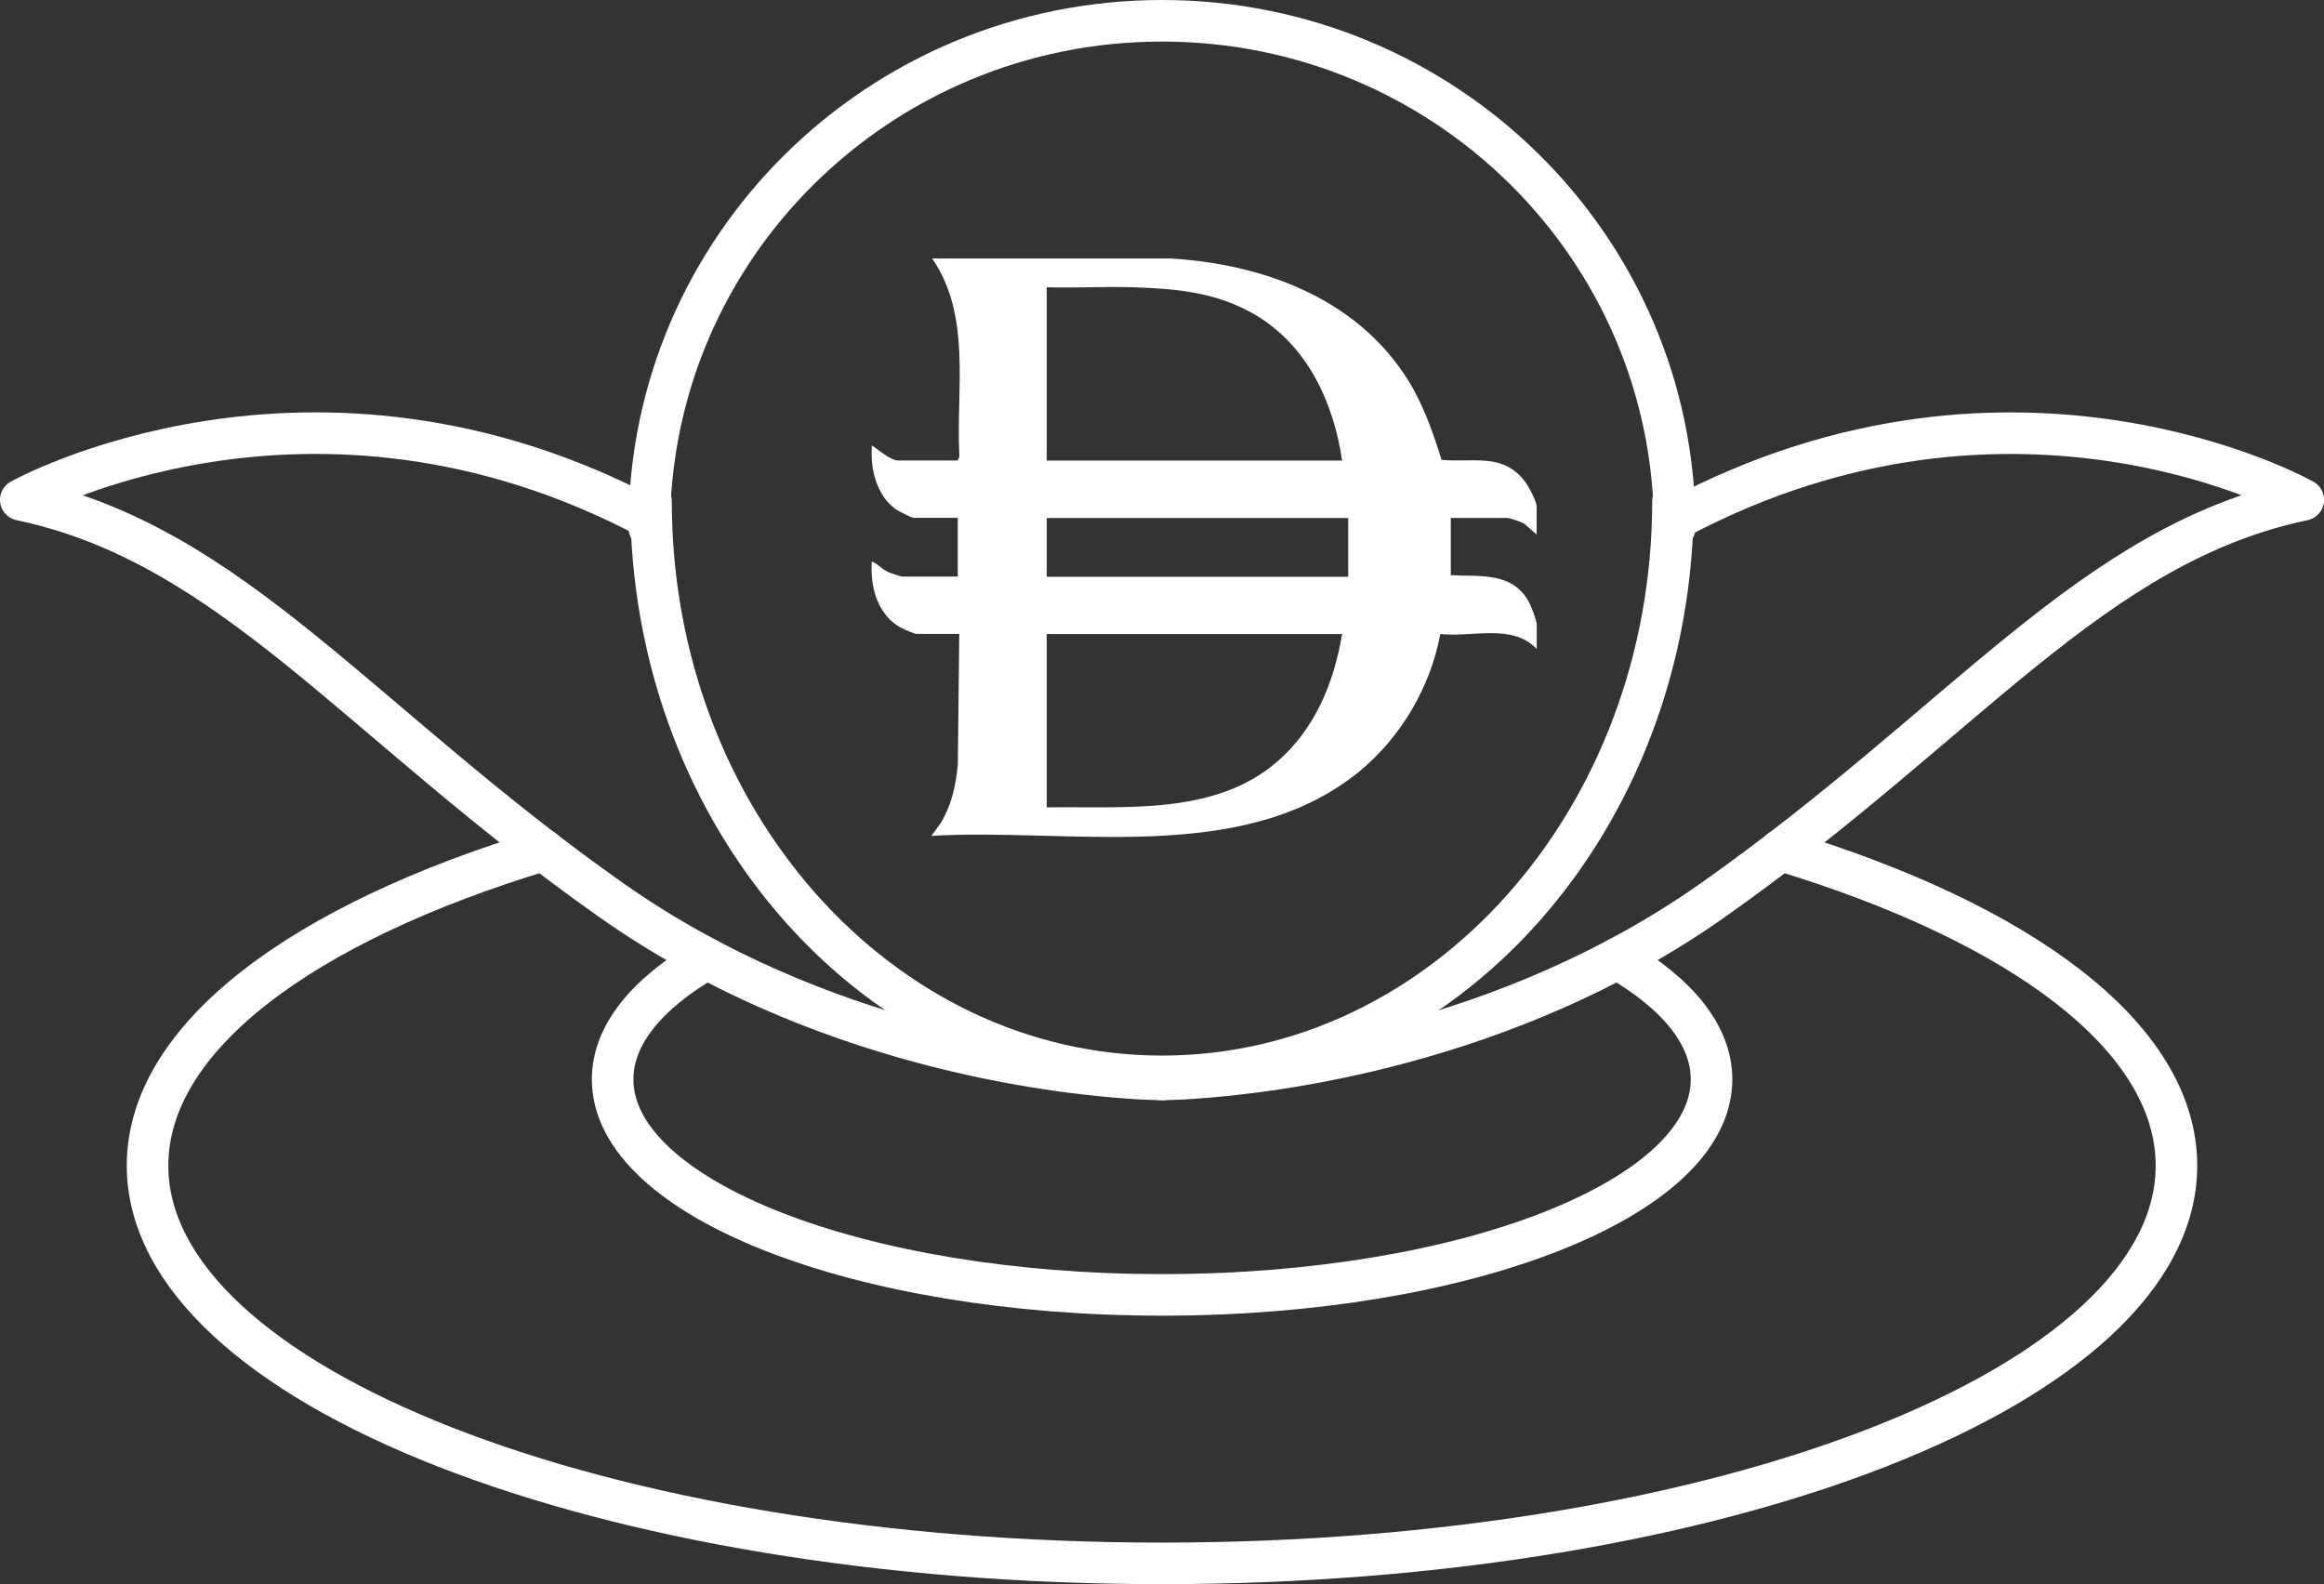
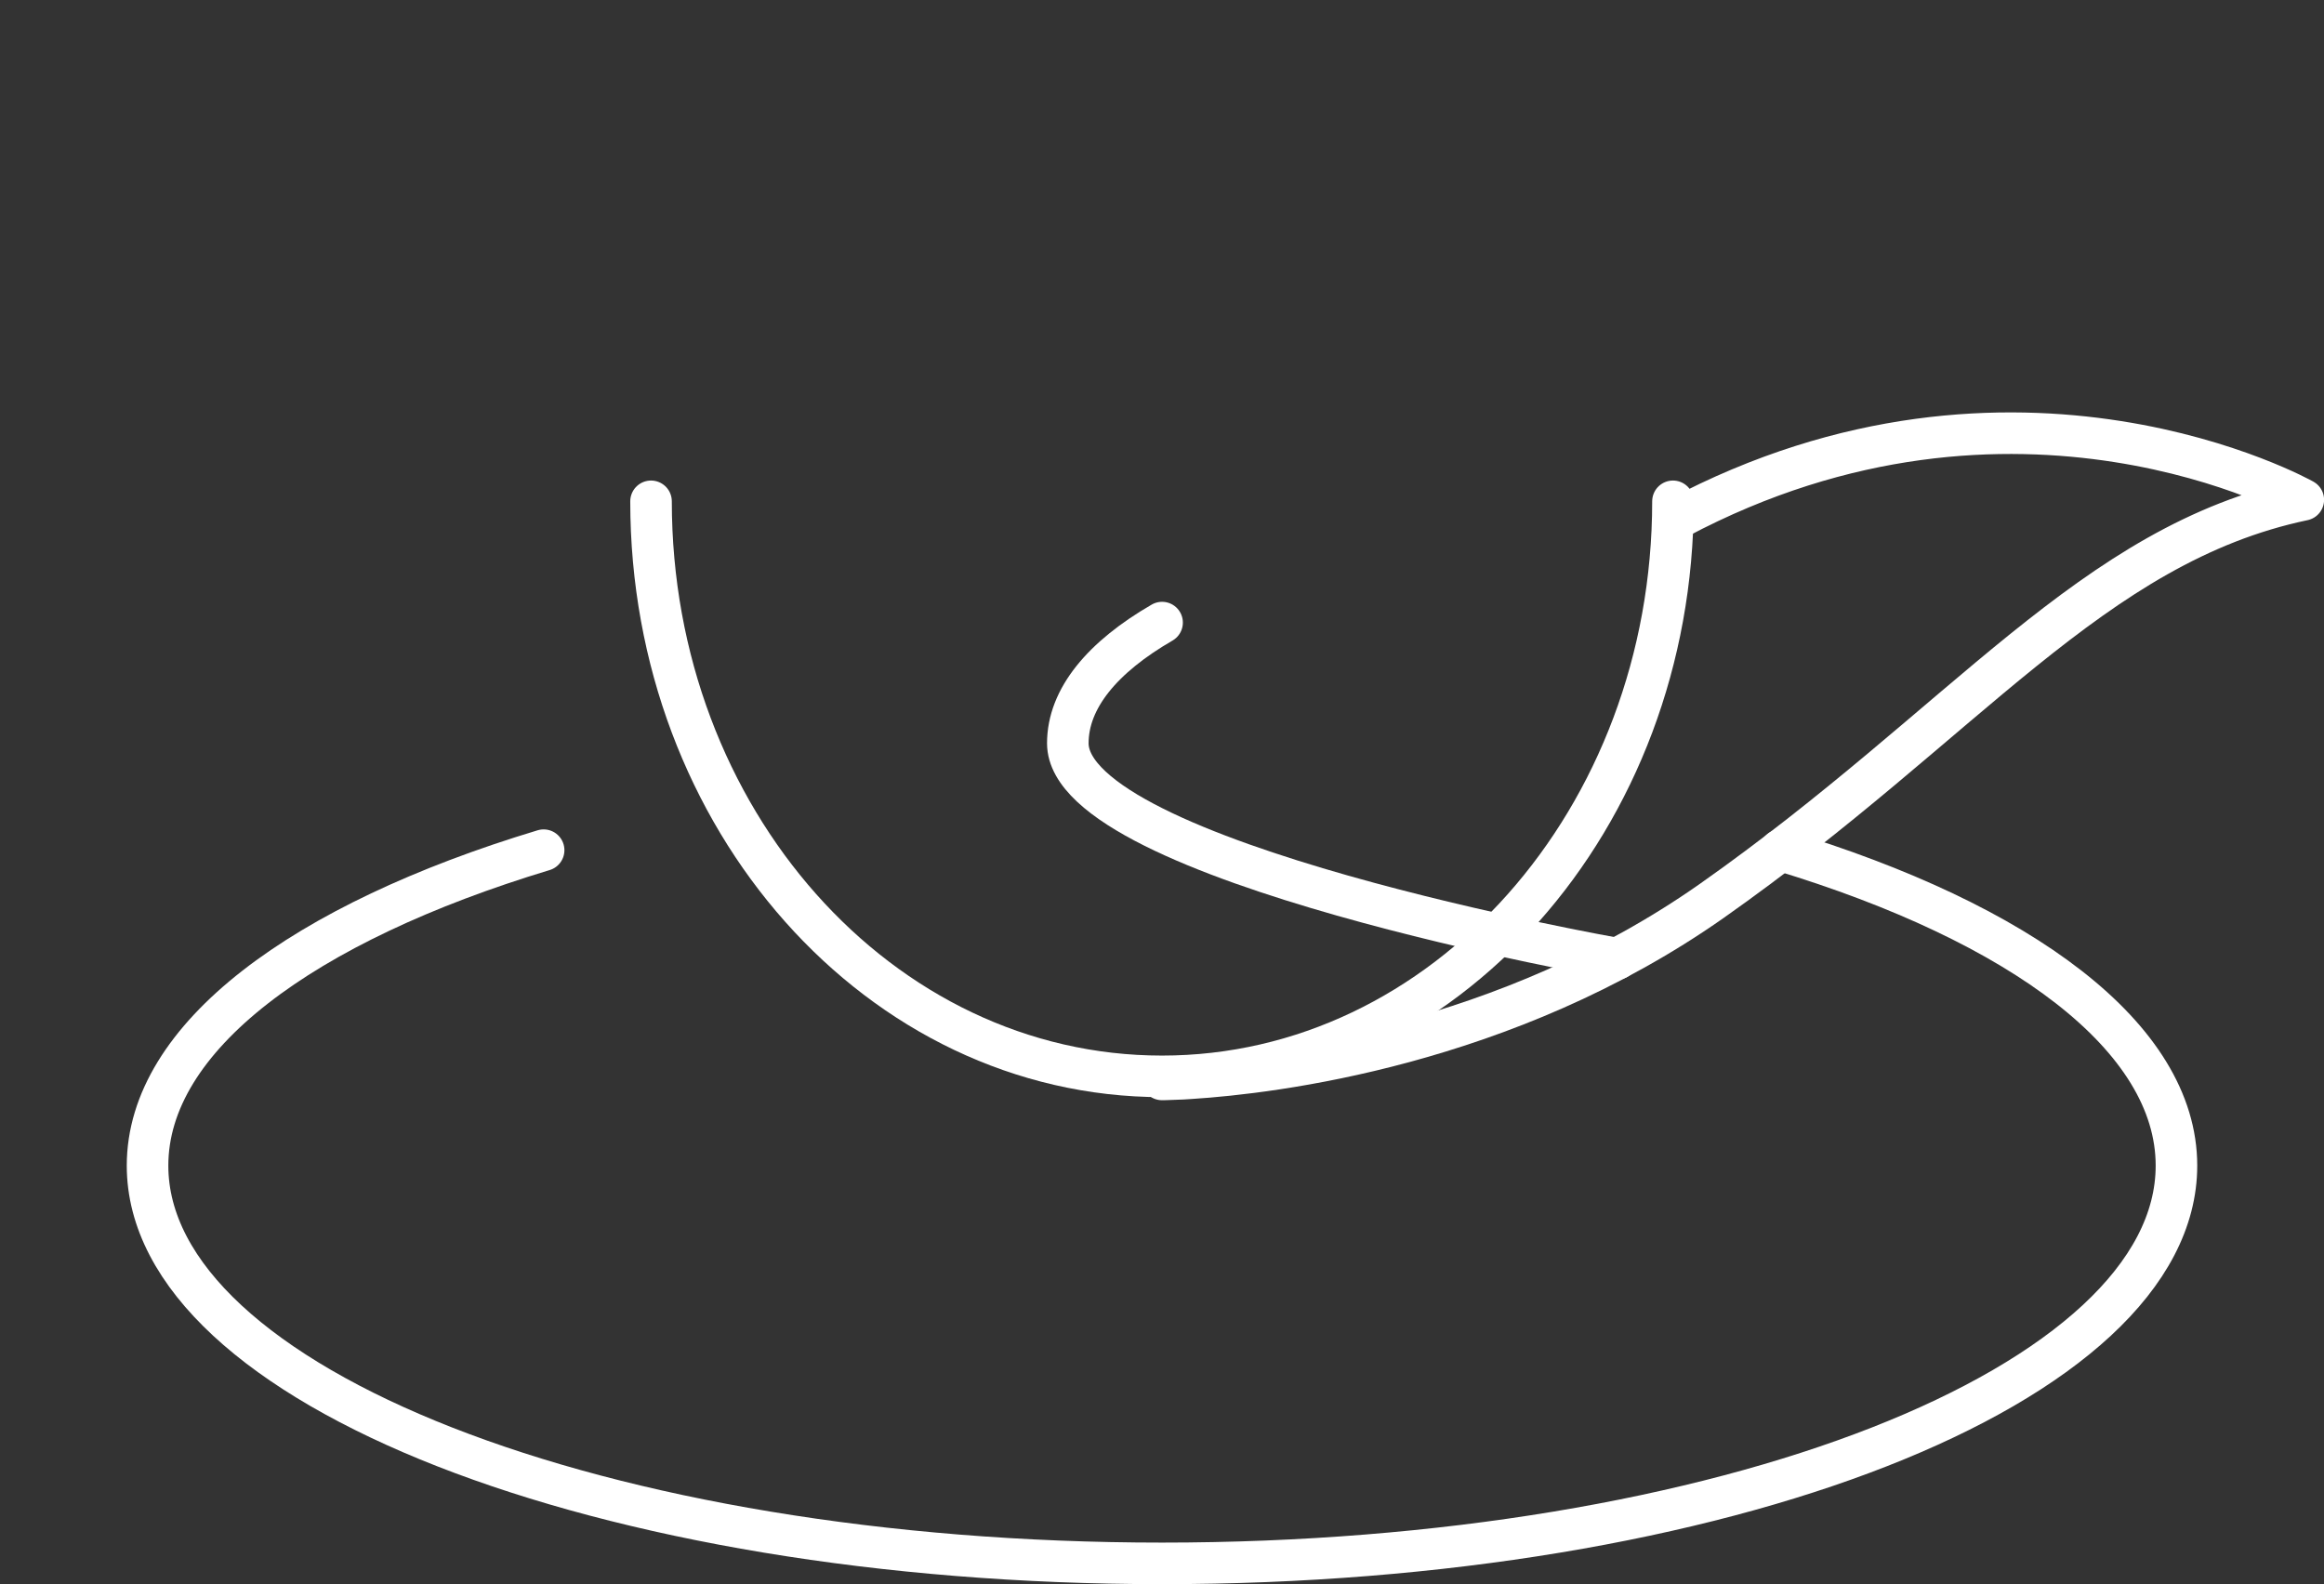
<svg xmlns="http://www.w3.org/2000/svg" id="Layer_1" data-name="Layer 1" viewBox="0 0 279.58 190.58">
  <rect x="0" y="0" width="279.58" height="190.58" fill="#333333" stroke="none" />
  <defs>
    <style>
      .cls-1 {
        fill: #fff;
      }

      .cls-2 {
        fill: none;
        stroke: #fff;
        stroke-linecap: round;
        stroke-linejoin: round;
        stroke-width: 5px;
      }
    </style>
  </defs>
  <g>
    <path class="cls-2" d="M201.26,60.31c0,38.21-27.52,69.18-61.47,69.18s-61.47-30.97-61.47-69.18" />
-     <path class="cls-2" d="M201.47,63.51c0-33.69-27.61-61.01-61.68-61.01-34.06,0-61.68,27.31-61.68,61.01" />
  </g>
  <g>
    <path class="cls-2" d="M201.78,62.36c40.78-21.67,75.31-2.23,75.31-2.23-25.42,5.34-40.68,26.8-71.19,48.27-24.81,17.42-52.93,20.69-62.6,21.31-.76.05-1.42.1-1.93.1-1.02.05-1.58.05-1.58.05" />
-     <path class="cls-2" d="M78.15,62.36C37.37,40.68,2.5,60.13,2.5,60.13c25.42,5.34,40.68,26.8,71.19,48.27,24.81,17.42,52.93,20.69,62.6,21.31.76.05,1.42.1,1.93.1,1.02.05,1.58.05,1.58.05" />
-     <path class="cls-2" d="M194.56,115.34c7.17,4.15,11.34,9.13,11.34,14.52,0,14.31-29.59,25.92-66.1,25.92s-66.1-11.61-66.1-25.92c0-5.39,4.17-10.37,11.34-14.52" />
+     <path class="cls-2" d="M194.56,115.34s-66.1-11.61-66.1-25.92c0-5.39,4.17-10.37,11.34-14.52" />
    <path class="cls-2" d="M214.18,102.28c28.98,8.76,47.65,22.5,47.65,37.95,0,26.44-54.66,47.85-122.04,47.85s-122.04-21.41-122.04-47.85c0-15.45,18.66-29.19,47.65-37.95" />
  </g>
-   <path class="cls-1" d="M184.86,64.31l-1.5-1.31c-.35-.2-1.71-.69-2.03-.69h-6.8v6.89c3.5.19,7.27-.43,9.33,3.09.28.47,1.01,2.34,1.01,2.8v2.99c-2.92-3.12-7.77-1.37-11.6-1.81-1.17,6.4-4.83,12.59-9.9,16.67-13.99,11.25-34.69,6.63-51.32,7.62l1.14-1.58c1.3-2.17,1.81-4.53,2.04-7.03l.17-15.69h-5.17c-.19,0-1.43-.52-1.7-.66-2.93-1.49-3.88-4.97-3.65-8.05.73.27,1.18.91,1.93,1.25.33.15,1.52.57,1.79.57h6.62v-7.07h-5.35c-.16,0-1.84-.84-2.07-1.01-2.38-1.68-3.13-4.93-2.91-7.7.8.5,2.2,1.81,3.17,1.81h7.07c.15,0,.32-.44.28-.63-.41-7.92,1.5-16.75-3.27-23.67h28.74c10.9.67,21.85,4.61,28.09,13.98,2.09,3.13,3.34,6.66,4.45,10.24,3.87.36,7.37-.9,10.06,2.64.41.54,1.38,2.37,1.38,2.98v3.35ZM161.46,55.43c-1.02-7-4.17-13.86-10.46-17.56-4.61-2.7-9.4-3.14-14.65-3.31-3.47-.11-6.96.1-10.43,0v20.85h35.54ZM162.19,62.32h-36.27v7.07h36.27v-7.07ZM161.46,76.28h-35.54v20.85c9.27-.15,20.12,1.02,27.66-5.44,4.6-3.94,6.89-9.53,7.88-15.42Z" />
</svg>